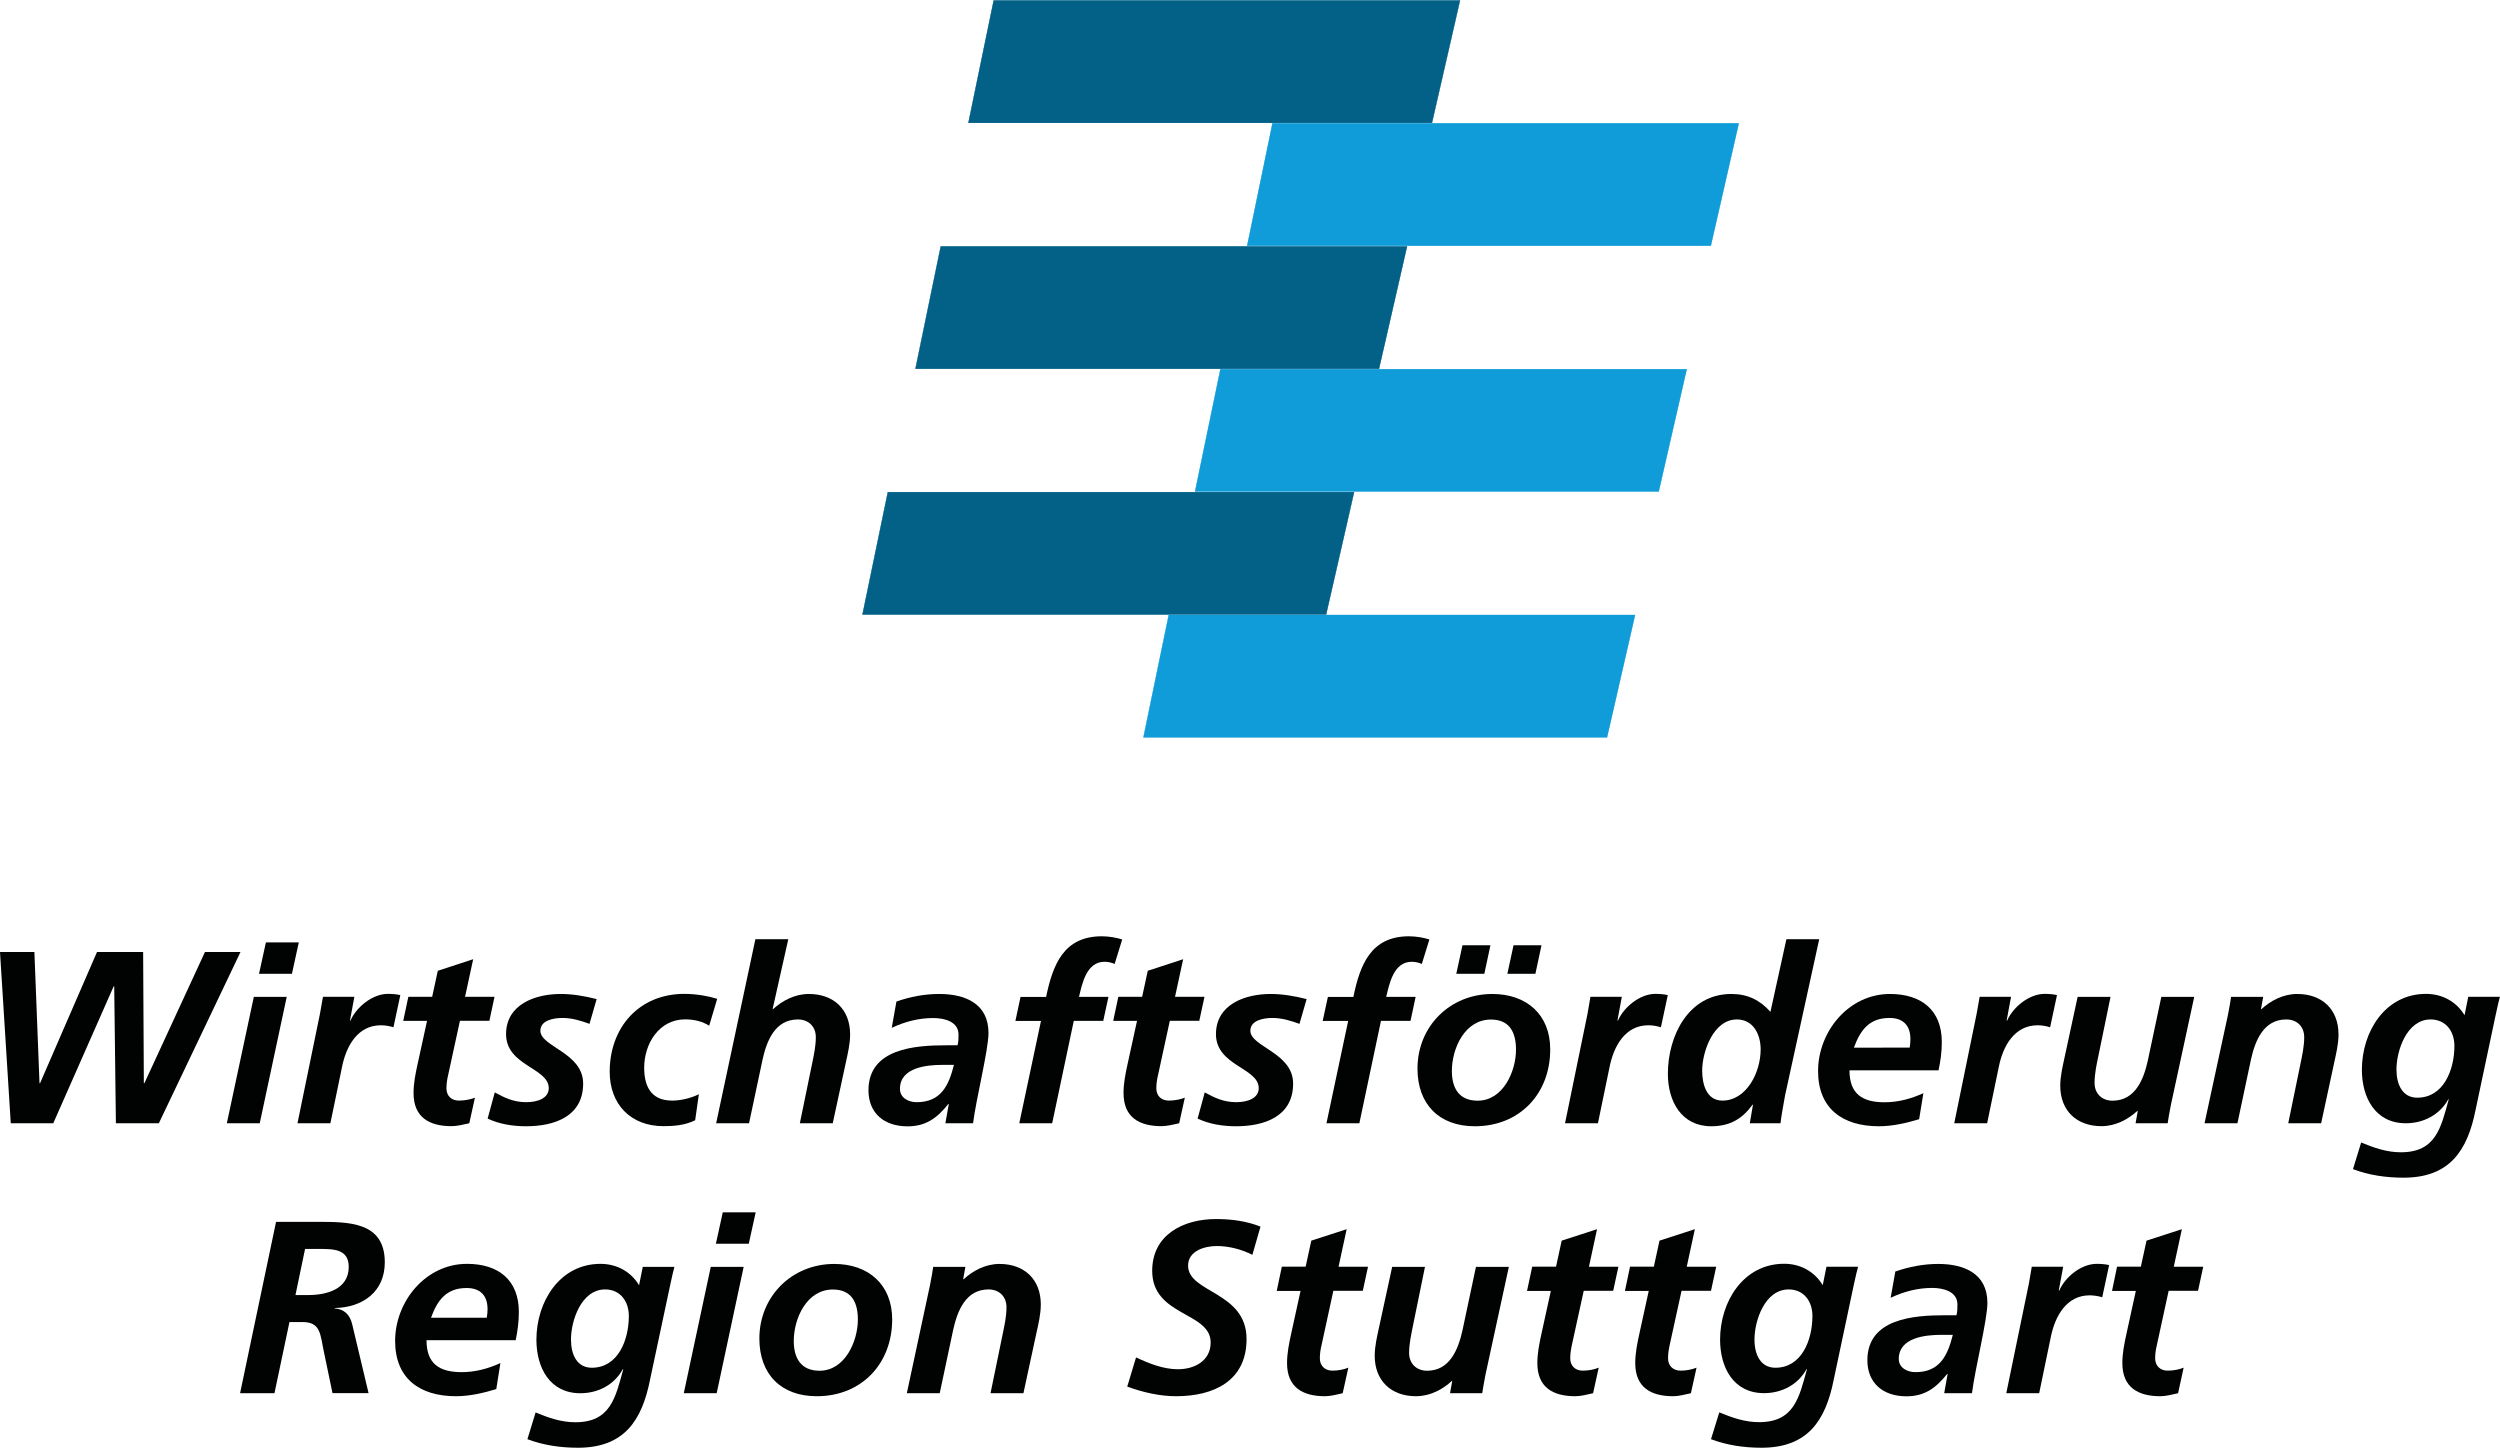
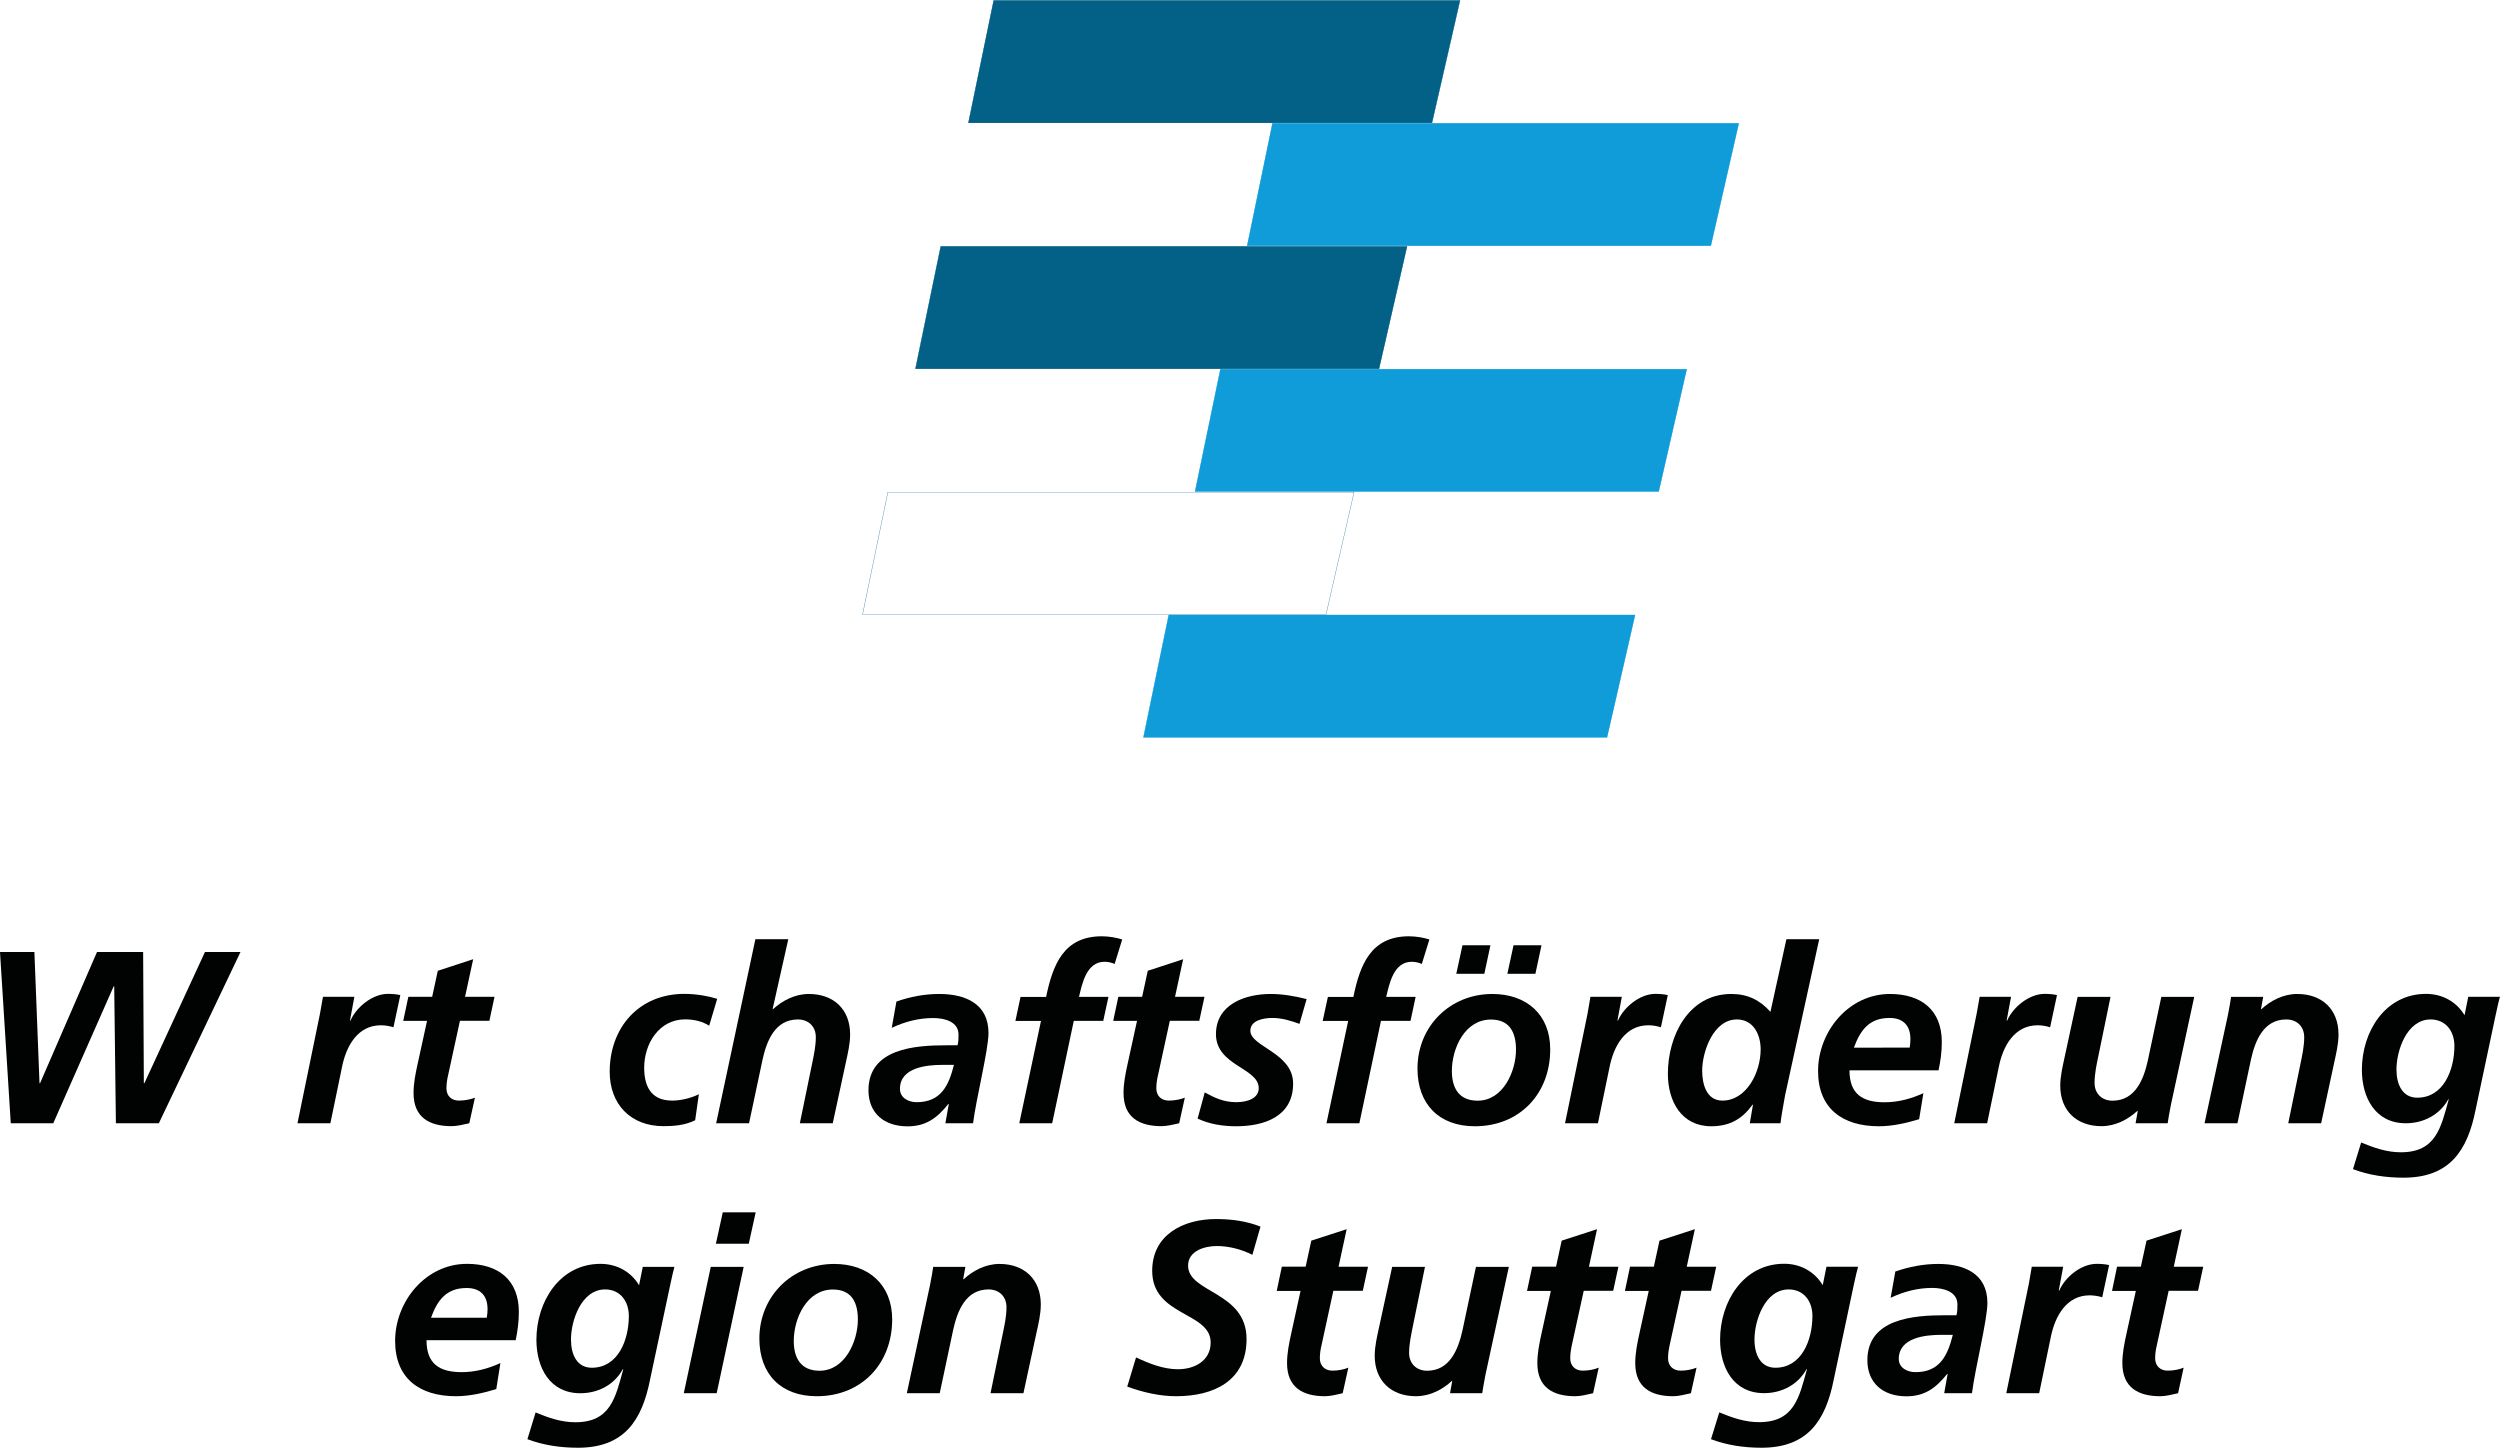
<svg xmlns="http://www.w3.org/2000/svg" xmlns:xlink="http://www.w3.org/1999/xlink" version="1.1" id="Ebene_1" x="0px" y="0px" viewBox="0 0 283.46 164.16" style="enable-background:new 0 0 283.46 164.16;" xml:space="preserve">
  <style type="text/css">
	.st0{fill:#036188;}
	.st1{fill:none;stroke:#036188;stroke-width:0.034;stroke-miterlimit:3.864;}
	.st2{fill:#0F9CD9;}
	.st3{fill:none;stroke:#0F9CD9;stroke-width:0.034;stroke-miterlimit:3.864;}
	.st4{clip-path:url(#SVGID_00000091720505501905528380000011483929699045841539_);fill:#010202;}
	.st5{fill:#010202;}
	.st6{clip-path:url(#SVGID_00000132770717237719745230000009037545663427975334_);fill:#010202;}
	.st7{clip-path:url(#SVGID_00000043449370598490824670000005383207009653046151_);fill:#010202;}
</style>
  <polygon class="st0" points="112.66,0.04 109.79,13.94 162.37,13.94 165.55,0.04 " />
  <polygon class="st1" points="112.68,0.05 165.54,0.05 162.36,13.92 109.81,13.92 " />
  <polygon class="st0" points="106.66,27.92 159.55,27.92 156.37,41.82 103.79,41.82 " />
  <polygon class="st1" points="106.67,27.93 159.53,27.93 156.35,41.8 103.8,41.8 " />
-   <polygon class="st0" points="100.66,55.79 153.54,55.79 150.37,69.69 97.78,69.69 " />
  <polygon class="st1" points="100.67,55.8 153.53,55.8 150.35,69.68 97.8,69.68 " />
  <polygon class="st2" points="144.27,13.97 197.16,13.97 193.99,27.87 141.4,27.87 " />
  <polygon class="st3" points="144.29,13.99 197.14,13.99 193.97,27.86 141.42,27.86 " />
  <polygon class="st2" points="138.37,41.85 191.26,41.85 188.08,55.74 135.49,55.74 " />
  <polygon class="st3" points="138.38,41.86 191.24,41.86 188.06,55.73 135.51,55.73 " />
  <polygon class="st2" points="132.51,69.72 185.4,69.72 182.22,83.62 129.64,83.62 " />
  <polygon class="st3" points="132.52,69.73 185.38,69.73 182.2,83.6 129.65,83.6 " />
  <g>
    <defs>
      <rect id="SVGID_1_" width="283.46" height="164.16" />
    </defs>
    <clipPath id="SVGID_00000168801239547234106570000017849863730649285775_">
      <use xlink:href="#SVGID_1_" style="overflow:visible;" />
    </clipPath>
-     <path style="clip-path:url(#SVGID_00000168801239547234106570000017849863730649285775_);fill:#010202;" d="M27.22,157.97h3.9   l1.7-8.07h1.48c2.11,0,2,1.44,2.45,3.5l0.95,4.56h4.09l-1.86-7.82c-0.25-1.06-0.92-1.73-1.98-1.78v-0.05   c3.17-0.06,5.68-1.84,5.68-5.18c0-4.65-4.15-4.59-7.74-4.59h-4.59L27.22,157.97z M34.59,141.61h1.61c1.59,0,3.34,0,3.34,2.03   c0,2.56-2.53,3.2-4.62,3.2h-1.42" />
    <path style="clip-path:url(#SVGID_00000168801239547234106570000017849863730649285775_);fill:#010202;" d="M58.47,151.96   c0.22-1.05,0.36-2.11,0.36-3.2c0-3.65-2.34-5.46-5.88-5.46c-4.7,0-8.15,4.28-8.15,8.74c0,4.26,2.78,6.27,6.9,6.27   c1.53,0,3.11-0.36,4.57-0.81l0.47-2.95c-1.39,0.64-2.87,1.03-4.39,1.03c-2.56,0-3.99-0.97-3.99-3.62H58.47z M48.87,149.41   c0.72-1.98,1.73-3.37,4.04-3.37c1.56,0,2.37,0.87,2.37,2.39c0,0.34-0.03,0.65-0.09,0.98" />
    <path style="clip-path:url(#SVGID_00000168801239547234106570000017849863730649285775_);fill:#010202;" d="M59.8,163.18   c1.84,0.7,3.79,0.97,5.73,0.97c5.23,0,7.26-3.07,8.18-7.74L76,145.65c0.19-0.92,0.36-1.61,0.47-2.01h-3.59l-0.42,2.09   c-0.89-1.5-2.48-2.43-4.37-2.43c-4.65,0-7.27,4.32-7.27,8.6c0,3.15,1.5,6.07,4.98,6.07c2.06,0,3.87-0.99,4.81-2.72h0.06   c-0.89,3.26-1.47,6.01-5.43,6.01c-1.61,0-3.03-0.5-4.51-1.11L59.8,163.18z M71.3,149.21c0,2.73-1.22,5.87-4.2,5.87   c-1.67,0-2.36-1.47-2.36-3.2c0-2.14,1.17-5.68,3.87-5.68C70.32,146.2,71.3,147.54,71.3,149.21" />
  </g>
  <path class="st5" d="M77.53,157.97h3.73l3.06-14.33h-3.73L77.53,157.97z M81.17,141.02h3.73l0.78-3.56h-3.73" />
  <g>
    <defs>
      <rect id="SVGID_00000096045025114206071680000000180939335874122906_" width="283.46" height="164.16" />
    </defs>
    <clipPath id="SVGID_00000090272829469708802310000009771321522355353729_">
      <use xlink:href="#SVGID_00000096045025114206071680000000180939335874122906_" style="overflow:visible;" />
    </clipPath>
    <path style="clip-path:url(#SVGID_00000090272829469708802310000009771321522355353729_);fill:#010202;" d="M92.92,155.42   c-2.14,0-2.92-1.48-2.92-3.37c0-2.58,1.48-5.84,4.43-5.84c2.2,0,2.84,1.56,2.84,3.42C97.26,152.08,95.81,155.42,92.92,155.42    M94.59,143.31c-4.81,0-8.49,3.68-8.49,8.46c0,4.04,2.45,6.54,6.51,6.54c5.07,0,8.55-3.68,8.55-8.71   C101.16,145.65,98.46,143.31,94.59,143.31" />
    <path style="clip-path:url(#SVGID_00000090272829469708802310000009771321522355353729_);fill:#010202;" d="M102.82,157.97h3.73   l1.53-7.21c0.48-2.14,1.42-4.56,4.01-4.56c1.2,0,2.03,0.81,2.03,2.01c0,1.06-0.22,2.03-0.42,3l-1.39,6.76h3.73l1.5-6.95   c0.2-0.89,0.47-2.03,0.47-3.12c0-2.84-1.87-4.59-4.68-4.59c-1.61,0-3.03,0.78-4.06,1.73h-0.06l0.25-1.4h-3.65   c-0.06,0.45-0.19,1.2-0.36,2.06" />
    <path style="clip-path:url(#SVGID_00000090272829469708802310000009771321522355353729_);fill:#010202;" d="M142.92,139.08   c-1.59-0.64-3.34-0.86-5.04-0.86c-3.72,0-7.24,1.78-7.24,5.87c0,5.18,6.63,4.63,6.63,8.13c0,2.08-1.84,3.03-3.7,3.03   c-1.67,0-3.26-0.64-4.76-1.34l-1,3.31c1.75,0.64,3.68,1.09,5.54,1.09c4.26,0,7.99-1.73,7.99-6.48c0-5.41-6.63-5.21-6.63-8.33   c0-1.67,1.87-2.22,3.26-2.22c1.42,0,2.89,0.41,4.03,1" />
    <path style="clip-path:url(#SVGID_00000090272829469708802310000009771321522355353729_);fill:#010202;" d="M144.76,146.37h2.7   l-1.06,4.84c-0.25,1.14-0.47,2.23-0.47,3.34c0,2.76,1.78,3.76,4.31,3.76c0.64,0,1.36-0.2,2-0.34l0.64-2.9   c-0.47,0.2-1.14,0.34-1.81,0.34c-0.83,0-1.42-0.53-1.42-1.4c0-0.55,0.09-1.06,0.17-1.39l1.36-6.26h3.34l0.59-2.73h-3.34l0.92-4.26   l-4.01,1.3l-0.64,2.95h-2.7" />
    <path style="clip-path:url(#SVGID_00000090272829469708802310000009771321522355353729_);fill:#010202;" d="M171.08,143.64h-3.73   l-1.53,7.21c-0.48,2.14-1.43,4.57-4.01,4.57c-1.2,0-2.04-0.81-2.04-2.01c0-1.06,0.23-2.03,0.42-3.01l1.38-6.76h-3.72l-1.51,6.96   c-0.19,0.89-0.47,2.03-0.47,3.12c0,2.84,1.87,4.59,4.68,4.59c1.61,0,3.04-0.78,4.06-1.73h0.05l-0.25,1.39h3.65   c0.06-0.44,0.2-1.2,0.36-2.06" />
    <path style="clip-path:url(#SVGID_00000090272829469708802310000009771321522355353729_);fill:#010202;" d="M173.14,146.37h2.7   l-1.06,4.84c-0.25,1.14-0.47,2.23-0.47,3.34c0,2.76,1.77,3.76,4.31,3.76c0.64,0,1.36-0.2,2.01-0.34l0.64-2.9   c-0.47,0.2-1.14,0.34-1.81,0.34c-0.84,0-1.42-0.53-1.42-1.4c0-0.55,0.09-1.06,0.16-1.39l1.37-6.26h3.34l0.59-2.73h-3.34l0.92-4.26   l-4.01,1.3l-0.64,2.95h-2.7" />
    <path style="clip-path:url(#SVGID_00000090272829469708802310000009771321522355353729_);fill:#010202;" d="M184.24,146.37h2.7   l-1.06,4.84c-0.25,1.14-0.47,2.23-0.47,3.34c0,2.76,1.77,3.76,4.31,3.76c0.63,0,1.36-0.2,2-0.34l0.64-2.9   c-0.47,0.2-1.14,0.34-1.81,0.34c-0.83,0-1.42-0.53-1.42-1.4c0-0.55,0.09-1.06,0.16-1.39l1.37-6.26h3.34l0.59-2.73h-3.34l0.92-4.26   l-4.01,1.3l-0.64,2.95h-2.7" />
    <path style="clip-path:url(#SVGID_00000090272829469708802310000009771321522355353729_);fill:#010202;" d="M194,163.18   c1.84,0.7,3.79,0.97,5.73,0.97c5.23,0,7.27-3.07,8.19-7.74l2.28-10.77c0.19-0.92,0.37-1.61,0.48-2.01h-3.59l-0.42,2.09   c-0.9-1.5-2.48-2.43-4.37-2.43c-4.65,0-7.27,4.32-7.27,8.6c0,3.15,1.5,6.07,4.98,6.07c2.06,0,3.87-0.99,4.82-2.72h0.05   c-0.89,3.26-1.47,6.01-5.43,6.01c-1.61,0-3.03-0.5-4.51-1.11L194,163.18z M205.5,149.21c0,2.73-1.22,5.87-4.2,5.87   c-1.67,0-2.37-1.47-2.37-3.2c0-2.14,1.17-5.68,3.88-5.68C204.52,146.2,205.5,147.54,205.5,149.21" />
    <path style="clip-path:url(#SVGID_00000090272829469708802310000009771321522355353729_);fill:#010202;" d="M220.44,157.97h3.15   c0.33-2.7,1.75-8.32,1.75-10.24c0-3.37-2.7-4.42-5.57-4.42c-1.67,0-3.29,0.31-4.87,0.86l-0.53,2.98c1.47-0.7,3.06-1.12,4.7-1.12   c1.3,0,2.87,0.42,2.87,1.87c0,0.42,0,0.83-0.11,1.23h-1.31c-3.5,0-8.79,0.36-8.79,5.1c0,2.64,1.84,4.09,4.42,4.09   c2.06,0,3.34-0.92,4.62-2.53h0.06L220.44,157.97z M215.29,154.08c0-2.42,3.01-2.73,4.82-2.73h1.31c-0.59,2.31-1.45,4.23-4.24,4.23   C216.24,155.58,215.29,155.08,215.29,154.08" />
    <path style="clip-path:url(#SVGID_00000090272829469708802310000009771321522355353729_);fill:#010202;" d="M227.48,157.97h3.73   l1.33-6.43c0.48-2.31,1.76-4.67,4.4-4.67c0.47,0,1,0.09,1.42,0.22l0.78-3.65c-0.45-0.11-0.95-0.14-1.42-0.14   c-1.73,0-3.57,1.48-4.23,3.03h-0.06l0.5-2.7h-3.56c-0.11,0.67-0.22,1.31-0.33,1.92" />
    <path style="clip-path:url(#SVGID_00000090272829469708802310000009771321522355353729_);fill:#010202;" d="M239.47,146.37h2.7   l-1.06,4.84c-0.25,1.14-0.47,2.23-0.47,3.34c0,2.76,1.78,3.76,4.31,3.76c0.64,0,1.36-0.2,2.01-0.34l0.63-2.9   c-0.47,0.2-1.13,0.34-1.81,0.34c-0.83,0-1.42-0.53-1.42-1.4c0-0.55,0.09-1.06,0.17-1.39l1.36-6.26h3.33l0.59-2.73h-3.34l0.92-4.26   l-4.01,1.3l-0.64,2.95h-2.7" />
  </g>
  <polygon class="st5" points="23.24,107.94 16.37,122.82 16.31,122.82 16.23,107.94 11,107.94 4.54,122.82 4.48,122.82 3.9,107.94   0,107.94 1.22,127.36 6.04,127.36 12.89,111.83 12.95,111.83 13.14,127.36 18.01,127.36 27.27,107.94 " />
-   <path class="st5" d="M25.72,127.36h3.73l3.06-14.33h-3.73L25.72,127.36z M29.37,110.41h3.73l0.78-3.56h-3.73" />
  <g>
    <defs>
      <rect id="SVGID_00000125577683776699322700000008116862572198667399_" width="283.46" height="164.16" />
    </defs>
    <clipPath id="SVGID_00000103975537555281568680000011918751378389579648_">
      <use xlink:href="#SVGID_00000125577683776699322700000008116862572198667399_" style="overflow:visible;" />
    </clipPath>
    <path style="clip-path:url(#SVGID_00000103975537555281568680000011918751378389579648_);fill:#010202;" d="M33.73,127.36h3.73   l1.33-6.43c0.47-2.31,1.75-4.68,4.4-4.68c0.48,0,1,0.09,1.42,0.23l0.78-3.65c-0.45-0.11-0.95-0.14-1.42-0.14   c-1.72,0-3.56,1.48-4.23,3.03h-0.06l0.5-2.7h-3.56c-0.11,0.67-0.23,1.3-0.34,1.92" />
    <path style="clip-path:url(#SVGID_00000103975537555281568680000011918751378389579648_);fill:#010202;" d="M45.72,115.75h2.7   l-1.06,4.85c-0.25,1.14-0.47,2.22-0.47,3.33c0,2.76,1.78,3.76,4.31,3.76c0.64,0,1.36-0.19,2.01-0.33l0.64-2.9   c-0.47,0.19-1.14,0.33-1.81,0.33c-0.84,0-1.42-0.52-1.42-1.39c0-0.55,0.09-1.06,0.17-1.4l1.36-6.26h3.34l0.58-2.72h-3.34l0.92-4.26   l-4.01,1.31l-0.64,2.95h-2.7" />
-     <path style="clip-path:url(#SVGID_00000103975537555281568680000011918751378389579648_);fill:#010202;" d="M67.65,113.28   c-1.31-0.33-2.7-0.58-4.06-0.58c-2.95,0-6.21,1.2-6.21,4.56c0,3.59,4.84,3.81,4.84,6.12c0,1.17-1.31,1.59-2.56,1.59   c-1.45,0-2.5-0.53-3.56-1.11l-0.81,2.97c1.36,0.64,2.87,0.87,4.37,0.87c3.2,0,6.46-1.11,6.46-4.84c0-3.51-4.85-4.17-4.85-5.99   c0-1.14,1.39-1.45,2.51-1.45c1.06,0,2.09,0.31,3.06,0.67" />
    <path style="clip-path:url(#SVGID_00000103975537555281568680000011918751378389579648_);fill:#010202;" d="M81.32,113.25   c-1-0.31-2.34-0.56-3.73-0.56c-5.14,0-8.46,3.81-8.46,8.83c0,3.7,2.39,6.17,6.1,6.17c1.23,0,2.45-0.11,3.59-0.67l0.42-2.95   c-0.97,0.48-2.12,0.72-3.03,0.72c-2.56,0-3.17-1.86-3.17-3.73c0-2.7,1.67-5.48,4.65-5.48c1.03,0,2,0.25,2.72,0.72" />
    <path style="clip-path:url(#SVGID_00000103975537555281568680000011918751378389579648_);fill:#010202;" d="M81.2,127.36h3.73   l1.53-7.21c0.47-2.14,1.42-4.56,4.01-4.56c1.2,0,2.03,0.8,2.03,2c0,1.06-0.22,2.03-0.42,3.01l-1.39,6.76h3.73l1.5-6.96   c0.19-0.89,0.47-2.03,0.47-3.11c0-2.84-1.86-4.59-4.68-4.59c-1.61,0-3.03,0.78-4.06,1.72H87.6l1.78-7.93h-3.73" />
    <path style="clip-path:url(#SVGID_00000103975537555281568680000011918751378389579648_);fill:#010202;" d="M107.19,127.36h3.14   c0.33-2.7,1.75-8.32,1.75-10.24c0-3.36-2.7-4.42-5.57-4.42c-1.67,0-3.28,0.3-4.87,0.86l-0.53,2.98c1.48-0.7,3.06-1.11,4.7-1.11   c1.31,0,2.87,0.42,2.87,1.87c0,0.42,0,0.83-0.11,1.22h-1.31c-3.5,0-8.79,0.36-8.79,5.1c0,2.65,1.84,4.09,4.43,4.09   c2.06,0,3.34-0.92,4.62-2.53h0.06L107.19,127.36z M102.04,123.46c0-2.42,3-2.72,4.81-2.72h1.31c-0.58,2.31-1.45,4.23-4.23,4.23   C102.99,124.97,102.04,124.47,102.04,123.46" />
    <path style="clip-path:url(#SVGID_00000103975537555281568680000011918751378389579648_);fill:#010202;" d="M115.57,127.36h3.73   l2.45-11.61h3.34l0.59-2.72h-3.34c0.36-1.5,0.84-3.98,2.9-3.98c0.39,0,0.81,0.09,1.14,0.25l0.86-2.78   c-0.61-0.19-1.45-0.36-2.31-0.36c-4.34,0-5.56,3.23-6.32,6.88h-2.9l-0.58,2.72h2.9" />
    <path style="clip-path:url(#SVGID_00000103975537555281568680000011918751378389579648_);fill:#010202;" d="M126.22,115.75h2.7   l-1.06,4.85c-0.25,1.14-0.47,2.22-0.47,3.33c0,2.76,1.78,3.76,4.31,3.76c0.64,0,1.36-0.19,2-0.33l0.64-2.9   c-0.48,0.19-1.14,0.33-1.81,0.33c-0.84,0-1.42-0.52-1.42-1.39c0-0.55,0.09-1.06,0.17-1.4l1.36-6.26h3.34l0.59-2.72h-3.34l0.92-4.26   l-4.01,1.31l-0.64,2.95h-2.7" />
    <path style="clip-path:url(#SVGID_00000103975537555281568680000011918751378389579648_);fill:#010202;" d="M148.15,113.28   c-1.31-0.33-2.7-0.58-4.07-0.58c-2.95,0-6.21,1.2-6.21,4.56c0,3.59,4.85,3.81,4.85,6.12c0,1.17-1.31,1.59-2.56,1.59   c-1.45,0-2.5-0.53-3.56-1.11l-0.81,2.97c1.36,0.64,2.87,0.87,4.37,0.87c3.2,0,6.46-1.11,6.46-4.84c0-3.51-4.85-4.17-4.85-5.99   c0-1.14,1.39-1.45,2.5-1.45c1.06,0,2.09,0.31,3.07,0.67" />
    <path style="clip-path:url(#SVGID_00000103975537555281568680000011918751378389579648_);fill:#010202;" d="M150.4,127.36h3.73   l2.45-11.61h3.35l0.58-2.72h-3.34c0.37-1.5,0.84-3.98,2.9-3.98c0.39,0,0.8,0.09,1.14,0.25l0.86-2.78   c-0.61-0.19-1.45-0.36-2.31-0.36c-4.33,0-5.56,3.23-6.31,6.88h-2.89l-0.59,2.72h2.89" />
    <path style="clip-path:url(#SVGID_00000103975537555281568680000011918751378389579648_);fill:#010202;" d="M168.99,107.18h-3.17   l-0.7,3.23h3.18L168.99,107.18z M174.78,107.18h-3.17l-0.7,3.23h3.18L174.78,107.18z M167.54,124.8c-2.15,0-2.92-1.47-2.92-3.36   c0-2.59,1.47-5.84,4.43-5.84c2.19,0,2.84,1.56,2.84,3.42C171.89,121.46,170.44,124.8,167.54,124.8 M169.21,112.7   c-4.81,0-8.49,3.67-8.49,8.46c0,4.04,2.45,6.54,6.5,6.54c5.07,0,8.55-3.67,8.55-8.71C175.78,115.03,173.08,112.7,169.21,112.7" />
    <path style="clip-path:url(#SVGID_00000103975537555281568680000011918751378389579648_);fill:#010202;" d="M177.45,127.36h3.73   l1.33-6.43c0.47-2.31,1.75-4.68,4.39-4.68c0.48,0,1,0.09,1.42,0.23l0.78-3.65c-0.45-0.11-0.94-0.14-1.42-0.14   c-1.72,0-3.56,1.48-4.23,3.03h-0.06l0.5-2.7h-3.56c-0.11,0.67-0.22,1.3-0.33,1.92" />
    <path style="clip-path:url(#SVGID_00000103975537555281568680000011918751378389579648_);fill:#010202;" d="M202.55,106.49   l-1.81,8.24c-1.17-1.33-2.59-2.03-4.43-2.03c-4.87,0-7.2,4.75-7.2,9.05c0,3.11,1.53,5.95,4.92,5.95c2.17,0,3.56-0.89,4.68-2.45   h0.05l-0.36,2.11h3.48c0.08-0.72,0.3-1.95,0.52-3.17l3.87-17.7H202.55z M196.93,115.59c1.89,0,2.7,1.72,2.7,3.39   c0,2.64-1.62,5.81-4.34,5.81c-1.84,0-2.29-1.94-2.29-3.39C193,119.26,194.26,115.59,196.93,115.59" />
    <path style="clip-path:url(#SVGID_00000103975537555281568680000011918751378389579648_);fill:#010202;" d="M219.8,121.35   c0.23-1.06,0.37-2.11,0.37-3.2c0-3.64-2.34-5.45-5.88-5.45c-4.7,0-8.15,4.28-8.15,8.74c0,4.26,2.78,6.26,6.9,6.26   c1.53,0,3.12-0.36,4.56-0.8l0.48-2.95c-1.4,0.64-2.87,1.03-4.4,1.03c-2.56,0-3.98-0.98-3.98-3.62H219.8z M210.2,118.79   c0.73-1.98,1.73-3.37,4.04-3.37c1.56,0,2.37,0.87,2.37,2.39c0,0.33-0.03,0.64-0.08,0.97" />
    <path style="clip-path:url(#SVGID_00000103975537555281568680000011918751378389579648_);fill:#010202;" d="M221.58,127.36h3.73   l1.33-6.43c0.47-2.31,1.75-4.68,4.4-4.68c0.47,0,1,0.09,1.41,0.23l0.78-3.65c-0.44-0.11-0.94-0.14-1.41-0.14   c-1.73,0-3.57,1.48-4.24,3.03h-0.06l0.5-2.7h-3.56c-0.11,0.67-0.22,1.3-0.34,1.92" />
    <path style="clip-path:url(#SVGID_00000103975537555281568680000011918751378389579648_);fill:#010202;" d="M248.79,113.03h-3.73   l-1.53,7.21c-0.47,2.14-1.42,4.56-4.01,4.56c-1.2,0-2.03-0.81-2.03-2.01c0-1.05,0.22-2.03,0.42-3l1.39-6.76h-3.73l-1.5,6.95   c-0.19,0.9-0.47,2.03-0.47,3.12c0,2.84,1.86,4.59,4.67,4.59c1.62,0,3.03-0.78,4.07-1.73h0.05l-0.25,1.4h3.64   c0.06-0.45,0.19-1.2,0.36-2.06" />
    <path style="clip-path:url(#SVGID_00000103975537555281568680000011918751378389579648_);fill:#010202;" d="M249.96,127.36h3.73   l1.53-7.21c0.47-2.14,1.42-4.56,4.01-4.56c1.2,0,2.03,0.8,2.03,2c0,1.06-0.22,2.03-0.42,3.01l-1.39,6.76h3.73l1.5-6.96   c0.19-0.89,0.47-2.03,0.47-3.11c0-2.84-1.86-4.59-4.68-4.59c-1.61,0-3.04,0.78-4.06,1.72h-0.05l0.25-1.39h-3.64   c-0.06,0.45-0.19,1.2-0.36,2.06" />
    <path style="clip-path:url(#SVGID_00000103975537555281568680000011918751378389579648_);fill:#010202;" d="M266.79,132.56   c1.84,0.7,3.79,0.97,5.73,0.97c5.23,0,7.26-3.06,8.18-7.73l2.28-10.77c0.19-0.92,0.36-1.62,0.47-2.01h-3.59l-0.42,2.09   c-0.89-1.5-2.48-2.42-4.37-2.42c-4.65,0-7.27,4.31-7.27,8.6c0,3.14,1.5,6.07,4.98,6.07c2.06,0,3.87-1,4.82-2.72h0.05   c-0.89,3.25-1.47,6.01-5.43,6.01c-1.61,0-3.03-0.5-4.5-1.11L266.79,132.56z M278.29,118.59c0,2.72-1.23,5.87-4.21,5.87   c-1.67,0-2.36-1.47-2.36-3.2c0-2.14,1.17-5.67,3.87-5.67C277.32,115.59,278.29,116.93,278.29,118.59" />
  </g>
</svg>